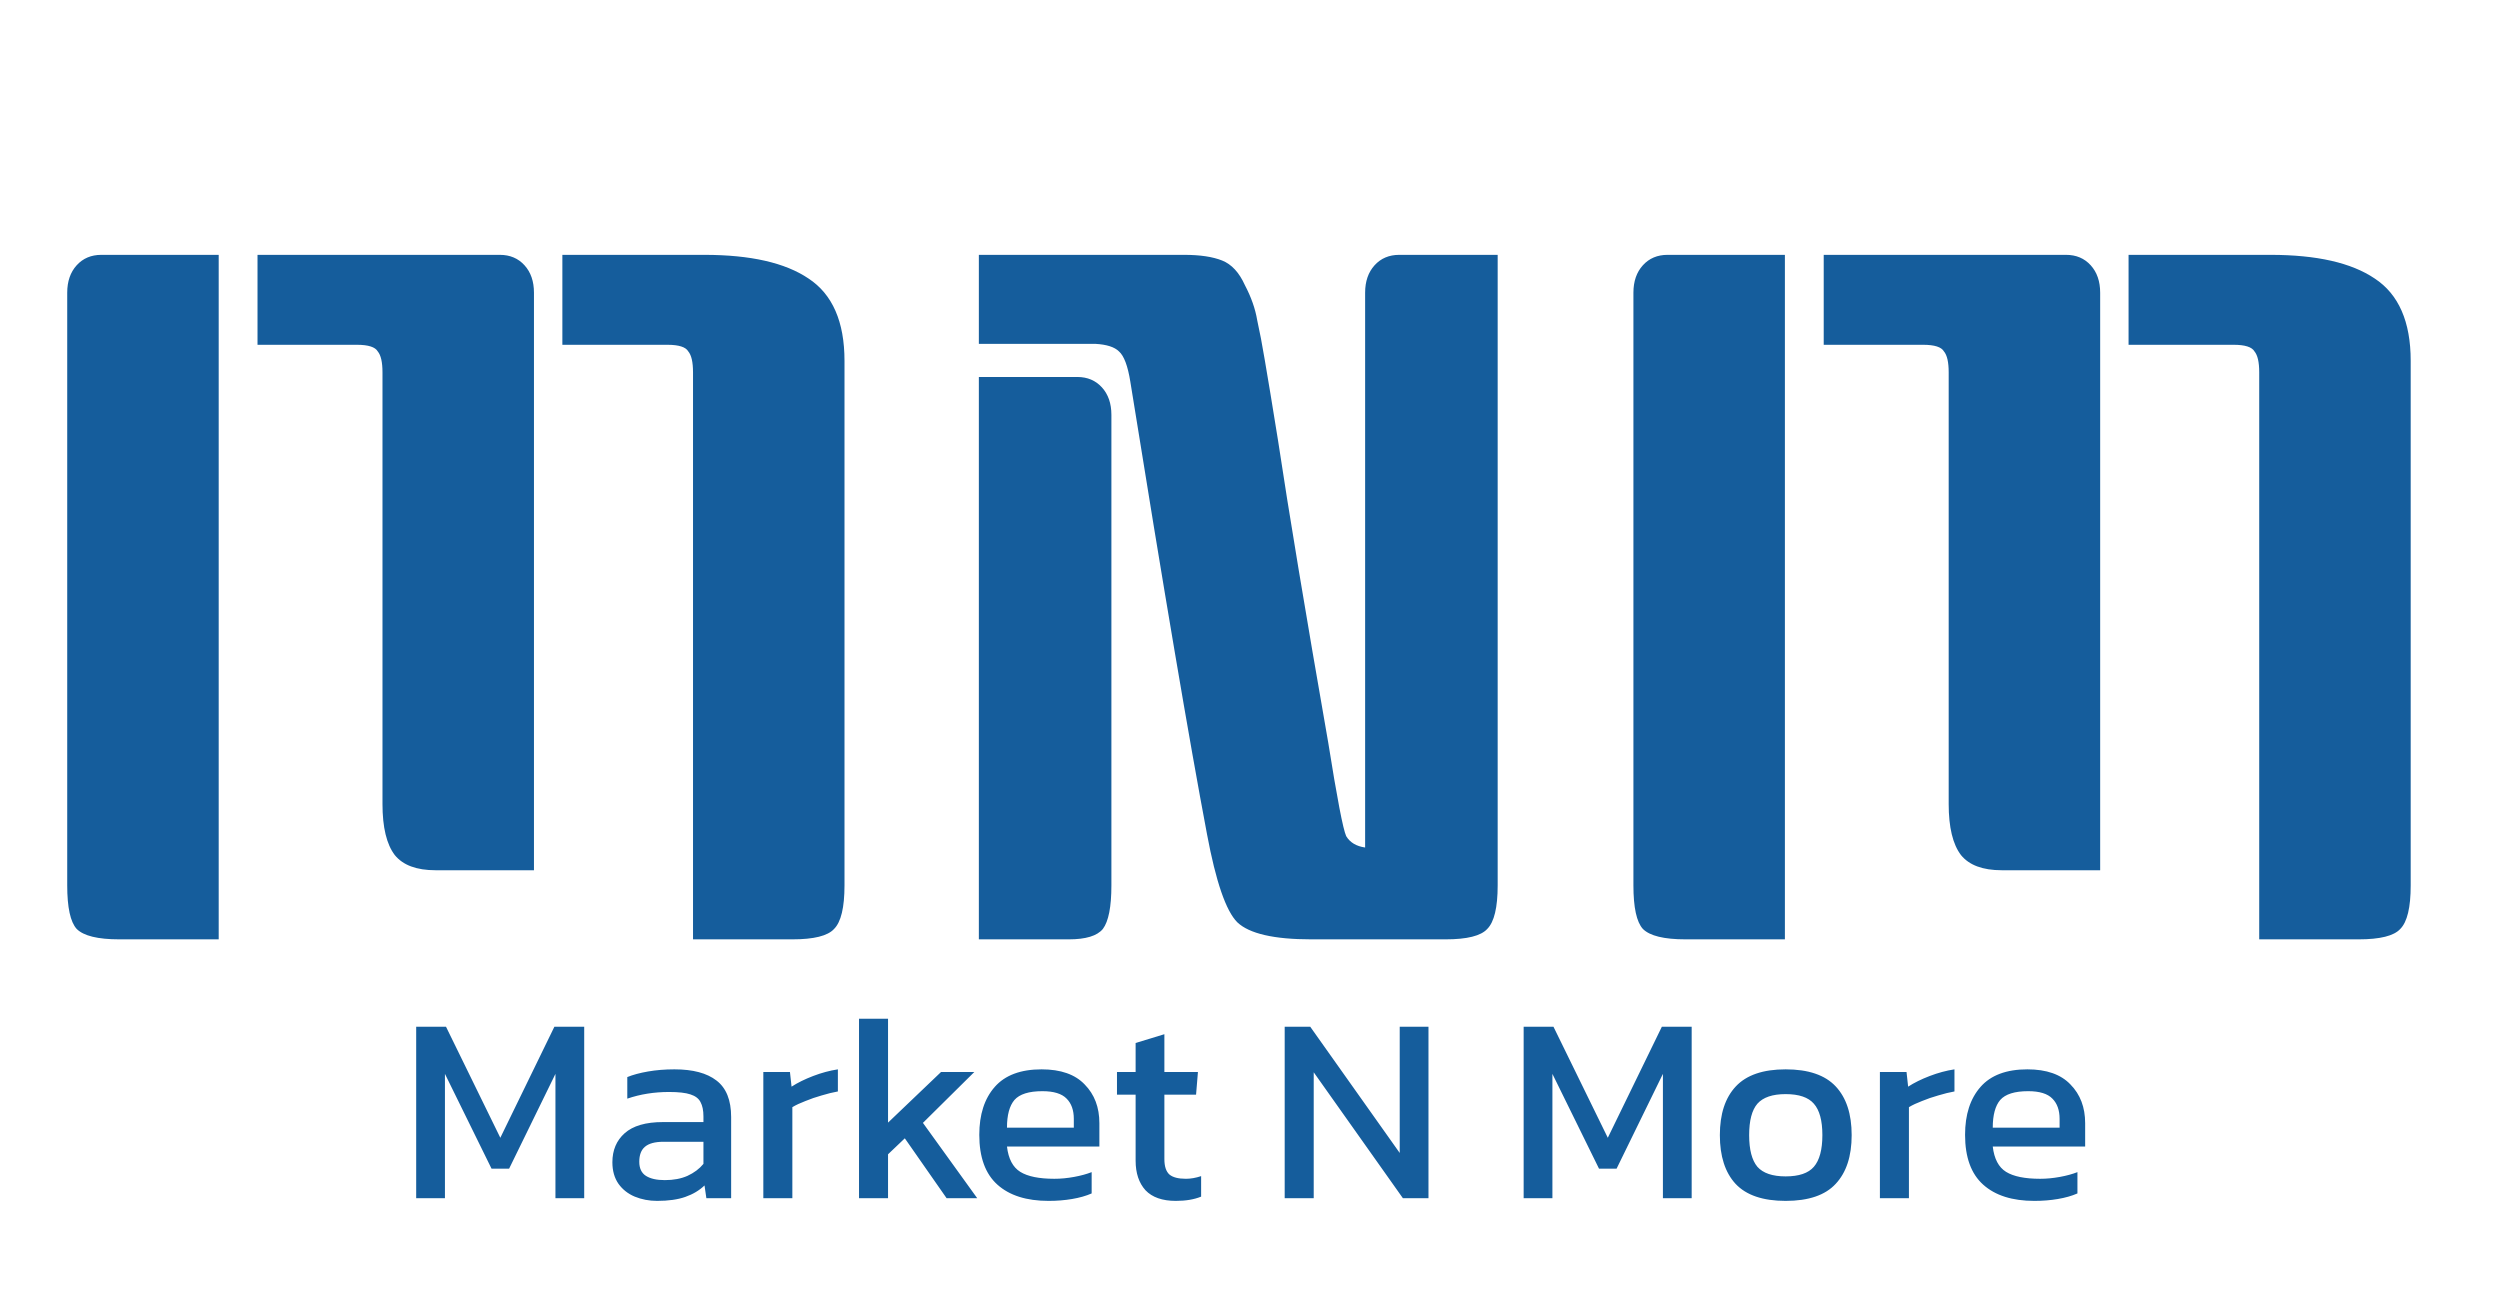
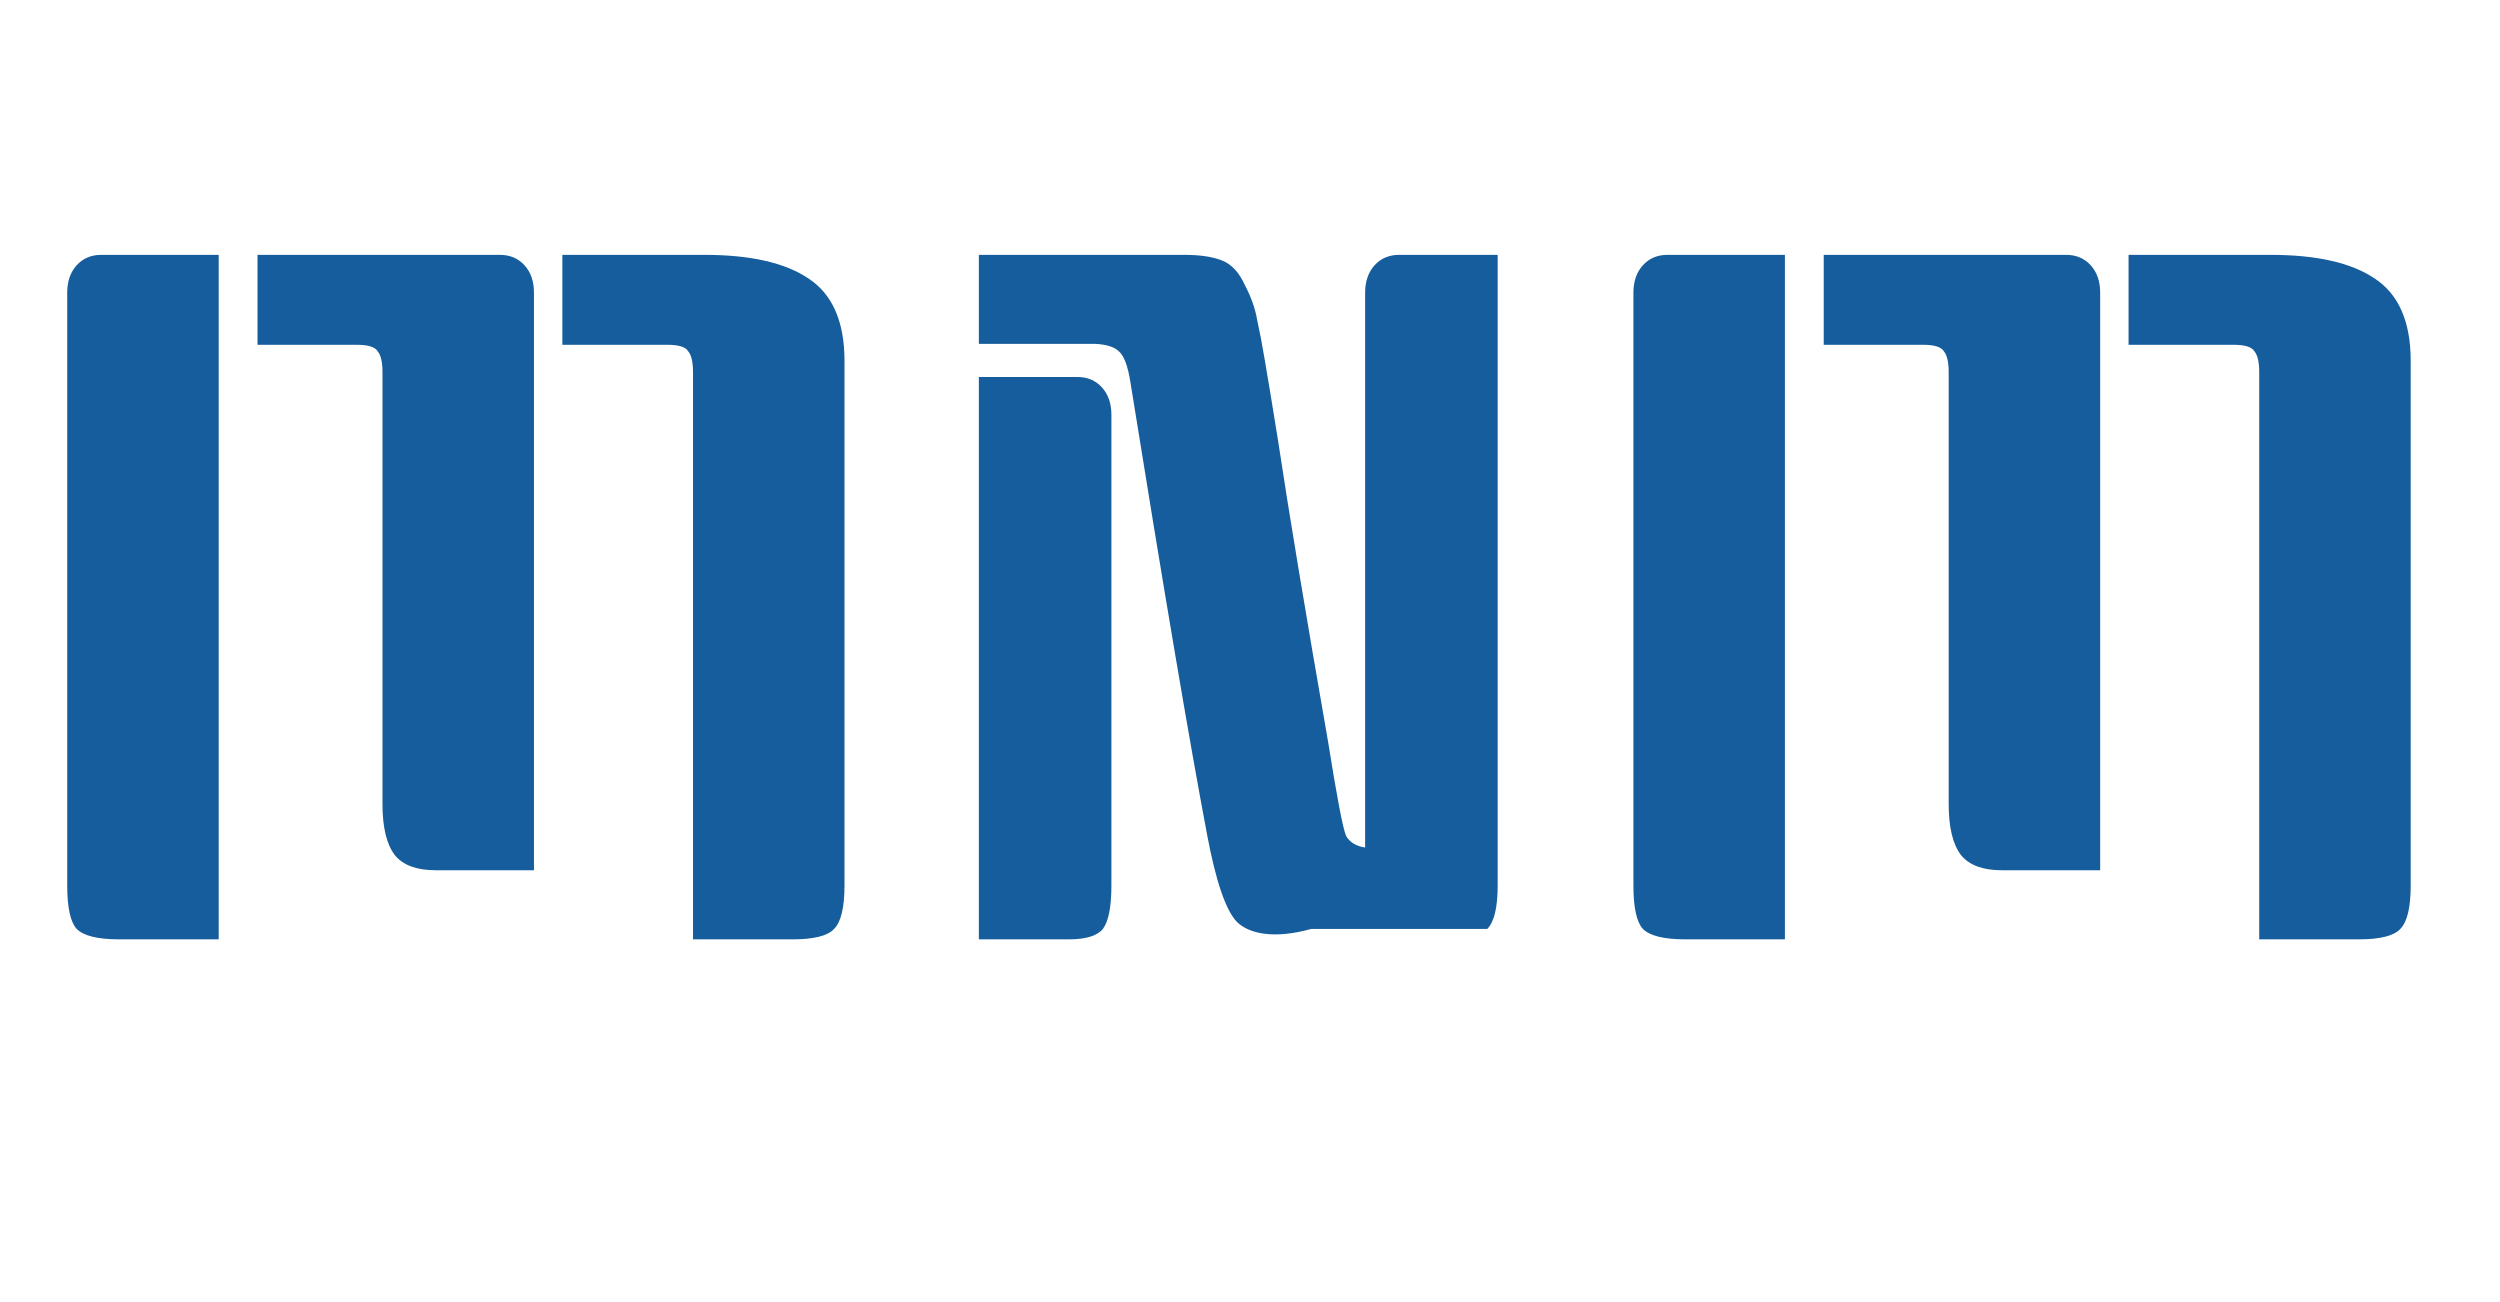
<svg xmlns="http://www.w3.org/2000/svg" width="338" height="176" viewBox="0 0 338 176" fill="none">
-   <path d="M76.032 34.456H95.232C101.461 34.456 106.155 35.523 109.312 37.656C112.555 39.789 114.176 43.501 114.176 48.792V119.704C114.176 122.691 113.707 124.653 112.768 125.592C111.915 126.531 110.037 127 107.136 127H93.696V50.328C93.696 48.963 93.483 48.024 93.056 47.512C92.715 46.915 91.776 46.616 90.24 46.616H76.032V34.456ZM29.568 127H16.128C13.227 127 11.307 126.531 10.368 125.592C9.515 124.653 9.088 122.691 9.088 119.704V39.576C9.088 38.04 9.515 36.803 10.368 35.864C11.221 34.925 12.331 34.456 13.696 34.456H29.568V127ZM34.816 34.456H67.584C68.949 34.456 70.059 34.925 70.912 35.864C71.765 36.803 72.192 38.04 72.192 39.576V117.656H58.88C56.32 117.656 54.485 116.973 53.376 115.608C52.267 114.157 51.712 111.853 51.712 108.696V50.328C51.712 48.963 51.499 48.024 51.072 47.512C50.731 46.915 49.792 46.616 48.256 46.616H34.816V34.456ZM202.485 34.456V119.704C202.485 122.691 202.016 124.653 201.077 125.592C200.224 126.531 198.346 127 195.445 127H177.269C172.234 127 168.906 126.232 167.285 124.696C165.749 123.16 164.384 119.192 163.189 112.792C160.8 100.163 157.344 79.768 152.821 51.608C152.48 49.475 151.968 48.109 151.285 47.512C150.688 46.915 149.621 46.573 148.085 46.488H132.341V34.456H160.117C162.25 34.456 163.957 34.712 165.237 35.224C166.517 35.736 167.541 36.845 168.309 38.552C169.162 40.173 169.717 41.752 169.973 43.288C170.314 44.824 170.656 46.616 170.997 48.664C171.424 51.139 172.021 54.765 172.789 59.544C174.24 69.187 176.501 82.797 179.573 100.376C180.768 107.885 181.578 112.109 182.005 113.048C182.517 113.901 183.37 114.413 184.565 114.584V39.576C184.565 38.04 184.992 36.803 185.845 35.864C186.698 34.925 187.808 34.456 189.173 34.456H202.485ZM132.341 50.968H145.653C147.018 50.968 148.128 51.437 148.981 52.376C149.834 53.315 150.261 54.552 150.261 56.088V119.704C150.261 122.605 149.877 124.568 149.109 125.592C148.341 126.531 146.805 127 144.501 127H132.341V50.968ZM287.782 34.456H306.982C313.211 34.456 317.905 35.523 321.062 37.656C324.305 39.789 325.926 43.501 325.926 48.792V119.704C325.926 122.691 325.457 124.653 324.518 125.592C323.665 126.531 321.787 127 318.886 127H305.446V50.328C305.446 48.963 305.233 48.024 304.806 47.512C304.465 46.915 303.526 46.616 301.99 46.616H287.782V34.456ZM241.318 127H227.878C224.977 127 223.057 126.531 222.118 125.592C221.265 124.653 220.838 122.691 220.838 119.704V39.576C220.838 38.04 221.265 36.803 222.118 35.864C222.971 34.925 224.081 34.456 225.446 34.456H241.318V127ZM246.566 34.456H279.334C280.699 34.456 281.809 34.925 282.662 35.864C283.515 36.803 283.942 38.04 283.942 39.576V117.656H270.63C268.07 117.656 266.235 116.973 265.126 115.608C264.017 114.157 263.462 111.853 263.462 108.696V50.328C263.462 48.963 263.249 48.024 262.822 47.512C262.481 46.915 261.542 46.616 260.006 46.616H246.566V34.456Z" fill="#155D9C" />
-   <path d="M56.268 162V138.816H60.3L67.644 153.828L74.952 138.816H78.984V162H75.096V145.188L68.832 158.004H66.456L60.156 145.188V162H56.268ZM88.842 162.36C87.762 162.36 86.754 162.168 85.818 161.784C84.906 161.4 84.174 160.824 83.622 160.056C83.07 159.264 82.794 158.292 82.794 157.14C82.794 155.508 83.346 154.2 84.45 153.216C85.578 152.208 87.306 151.704 89.634 151.704H95.106V150.948C95.106 150.132 94.974 149.484 94.71 149.004C94.47 148.524 94.014 148.176 93.342 147.96C92.694 147.744 91.734 147.636 90.462 147.636C88.446 147.636 86.562 147.936 84.81 148.536V145.62C85.578 145.308 86.514 145.056 87.618 144.864C88.722 144.672 89.91 144.576 91.182 144.576C93.678 144.576 95.574 145.08 96.87 146.088C98.19 147.096 98.85 148.74 98.85 151.02V162H95.502L95.25 160.272C94.554 160.944 93.69 161.46 92.658 161.82C91.65 162.18 90.378 162.36 88.842 162.36ZM89.886 159.552C91.062 159.552 92.082 159.36 92.946 158.976C93.834 158.568 94.554 158.028 95.106 157.356V154.368H89.706C88.554 154.368 87.714 154.596 87.186 155.052C86.682 155.484 86.43 156.156 86.43 157.068C86.43 157.956 86.73 158.592 87.33 158.976C87.93 159.36 88.782 159.552 89.886 159.552ZM103.202 162V144.936H106.802L107.018 146.916C107.834 146.388 108.806 145.908 109.934 145.476C111.062 145.044 112.178 144.744 113.282 144.576V147.564C112.61 147.684 111.878 147.864 111.086 148.104C110.318 148.32 109.586 148.572 108.89 148.86C108.194 149.124 107.606 149.4 107.126 149.688V162H103.202ZM116.139 162V137.736H120.063V151.776L127.227 144.936H131.727L124.779 151.812L132.123 162H127.983L122.331 153.9L120.063 156.06V162H116.139ZM141.76 162.36C138.784 162.36 136.48 161.628 134.848 160.164C133.216 158.7 132.4 156.456 132.4 153.432C132.4 150.696 133.096 148.536 134.488 146.952C135.88 145.368 137.992 144.576 140.824 144.576C143.416 144.576 145.36 145.26 146.656 146.628C147.976 147.972 148.636 149.712 148.636 151.848V155.016H136.144C136.336 156.672 136.936 157.812 137.944 158.436C138.952 159.06 140.488 159.372 142.552 159.372C143.416 159.372 144.304 159.288 145.216 159.12C146.128 158.952 146.92 158.736 147.592 158.472V161.352C146.824 161.688 145.936 161.94 144.928 162.108C143.944 162.276 142.888 162.36 141.76 162.36ZM136.144 152.46H145.18V151.272C145.18 150.096 144.856 149.184 144.208 148.536C143.56 147.864 142.468 147.528 140.932 147.528C139.108 147.528 137.848 147.924 137.152 148.716C136.48 149.508 136.144 150.756 136.144 152.46ZM158.972 162.36C157.148 162.36 155.78 161.88 154.868 160.92C153.98 159.936 153.536 158.604 153.536 156.924V147.996H151.016V144.936H153.536V141.012L157.424 139.824V144.936H161.96L161.708 147.996H157.424V156.708C157.424 157.692 157.652 158.388 158.108 158.796C158.564 159.18 159.308 159.372 160.34 159.372C160.988 159.372 161.672 159.252 162.392 159.012V161.784C161.456 162.168 160.316 162.36 158.972 162.36ZM173.69 162V138.816H177.146L189.242 155.88V138.816H193.13V162H189.674L177.614 144.972V162H173.69ZM205.998 162V138.816H210.03L217.374 153.828L224.682 138.816H228.714V162H224.826V145.188L218.562 158.004H216.186L209.886 145.188V162H205.998ZM241.417 162.36C238.345 162.36 236.089 161.592 234.649 160.056C233.233 158.52 232.525 156.324 232.525 153.468C232.525 150.612 233.245 148.416 234.685 146.88C236.125 145.344 238.369 144.576 241.417 144.576C244.489 144.576 246.745 145.344 248.185 146.88C249.625 148.416 250.345 150.612 250.345 153.468C250.345 156.324 249.625 158.52 248.185 160.056C246.769 161.592 244.513 162.36 241.417 162.36ZM241.417 159.048C243.217 159.048 244.489 158.616 245.233 157.752C246.001 156.864 246.385 155.436 246.385 153.468C246.385 151.5 246.001 150.084 245.233 149.22C244.489 148.356 243.217 147.924 241.417 147.924C239.641 147.924 238.369 148.356 237.601 149.22C236.857 150.084 236.485 151.5 236.485 153.468C236.485 155.436 236.857 156.864 237.601 157.752C238.369 158.616 239.641 159.048 241.417 159.048ZM254.163 162V144.936H257.763L257.979 146.916C258.795 146.388 259.767 145.908 260.895 145.476C262.023 145.044 263.139 144.744 264.243 144.576V147.564C263.571 147.684 262.839 147.864 262.047 148.104C261.279 148.32 260.547 148.572 259.851 148.86C259.155 149.124 258.567 149.4 258.087 149.688V162H254.163ZM275.037 162.36C272.061 162.36 269.757 161.628 268.125 160.164C266.493 158.7 265.677 156.456 265.677 153.432C265.677 150.696 266.373 148.536 267.765 146.952C269.157 145.368 271.269 144.576 274.101 144.576C276.693 144.576 278.637 145.26 279.933 146.628C281.253 147.972 281.913 149.712 281.913 151.848V155.016H269.421C269.613 156.672 270.213 157.812 271.221 158.436C272.229 159.06 273.765 159.372 275.829 159.372C276.693 159.372 277.581 159.288 278.493 159.12C279.405 158.952 280.197 158.736 280.869 158.472V161.352C280.101 161.688 279.213 161.94 278.205 162.108C277.221 162.276 276.165 162.36 275.037 162.36ZM269.421 152.46H278.457V151.272C278.457 150.096 278.133 149.184 277.485 148.536C276.837 147.864 275.745 147.528 274.209 147.528C272.385 147.528 271.125 147.924 270.429 148.716C269.757 149.508 269.421 150.756 269.421 152.46Z" fill="#155D9C" />
+   <path d="M76.032 34.456H95.232C101.461 34.456 106.155 35.523 109.312 37.656C112.555 39.789 114.176 43.501 114.176 48.792V119.704C114.176 122.691 113.707 124.653 112.768 125.592C111.915 126.531 110.037 127 107.136 127H93.696V50.328C93.696 48.963 93.483 48.024 93.056 47.512C92.715 46.915 91.776 46.616 90.24 46.616H76.032V34.456ZM29.568 127H16.128C13.227 127 11.307 126.531 10.368 125.592C9.515 124.653 9.088 122.691 9.088 119.704V39.576C9.088 38.04 9.515 36.803 10.368 35.864C11.221 34.925 12.331 34.456 13.696 34.456H29.568V127ZM34.816 34.456H67.584C68.949 34.456 70.059 34.925 70.912 35.864C71.765 36.803 72.192 38.04 72.192 39.576V117.656H58.88C56.32 117.656 54.485 116.973 53.376 115.608C52.267 114.157 51.712 111.853 51.712 108.696V50.328C51.712 48.963 51.499 48.024 51.072 47.512C50.731 46.915 49.792 46.616 48.256 46.616H34.816V34.456ZM202.485 34.456V119.704C202.485 122.691 202.016 124.653 201.077 125.592H177.269C172.234 127 168.906 126.232 167.285 124.696C165.749 123.16 164.384 119.192 163.189 112.792C160.8 100.163 157.344 79.768 152.821 51.608C152.48 49.475 151.968 48.109 151.285 47.512C150.688 46.915 149.621 46.573 148.085 46.488H132.341V34.456H160.117C162.25 34.456 163.957 34.712 165.237 35.224C166.517 35.736 167.541 36.845 168.309 38.552C169.162 40.173 169.717 41.752 169.973 43.288C170.314 44.824 170.656 46.616 170.997 48.664C171.424 51.139 172.021 54.765 172.789 59.544C174.24 69.187 176.501 82.797 179.573 100.376C180.768 107.885 181.578 112.109 182.005 113.048C182.517 113.901 183.37 114.413 184.565 114.584V39.576C184.565 38.04 184.992 36.803 185.845 35.864C186.698 34.925 187.808 34.456 189.173 34.456H202.485ZM132.341 50.968H145.653C147.018 50.968 148.128 51.437 148.981 52.376C149.834 53.315 150.261 54.552 150.261 56.088V119.704C150.261 122.605 149.877 124.568 149.109 125.592C148.341 126.531 146.805 127 144.501 127H132.341V50.968ZM287.782 34.456H306.982C313.211 34.456 317.905 35.523 321.062 37.656C324.305 39.789 325.926 43.501 325.926 48.792V119.704C325.926 122.691 325.457 124.653 324.518 125.592C323.665 126.531 321.787 127 318.886 127H305.446V50.328C305.446 48.963 305.233 48.024 304.806 47.512C304.465 46.915 303.526 46.616 301.99 46.616H287.782V34.456ZM241.318 127H227.878C224.977 127 223.057 126.531 222.118 125.592C221.265 124.653 220.838 122.691 220.838 119.704V39.576C220.838 38.04 221.265 36.803 222.118 35.864C222.971 34.925 224.081 34.456 225.446 34.456H241.318V127ZM246.566 34.456H279.334C280.699 34.456 281.809 34.925 282.662 35.864C283.515 36.803 283.942 38.04 283.942 39.576V117.656H270.63C268.07 117.656 266.235 116.973 265.126 115.608C264.017 114.157 263.462 111.853 263.462 108.696V50.328C263.462 48.963 263.249 48.024 262.822 47.512C262.481 46.915 261.542 46.616 260.006 46.616H246.566V34.456Z" fill="#155D9C" />
</svg>